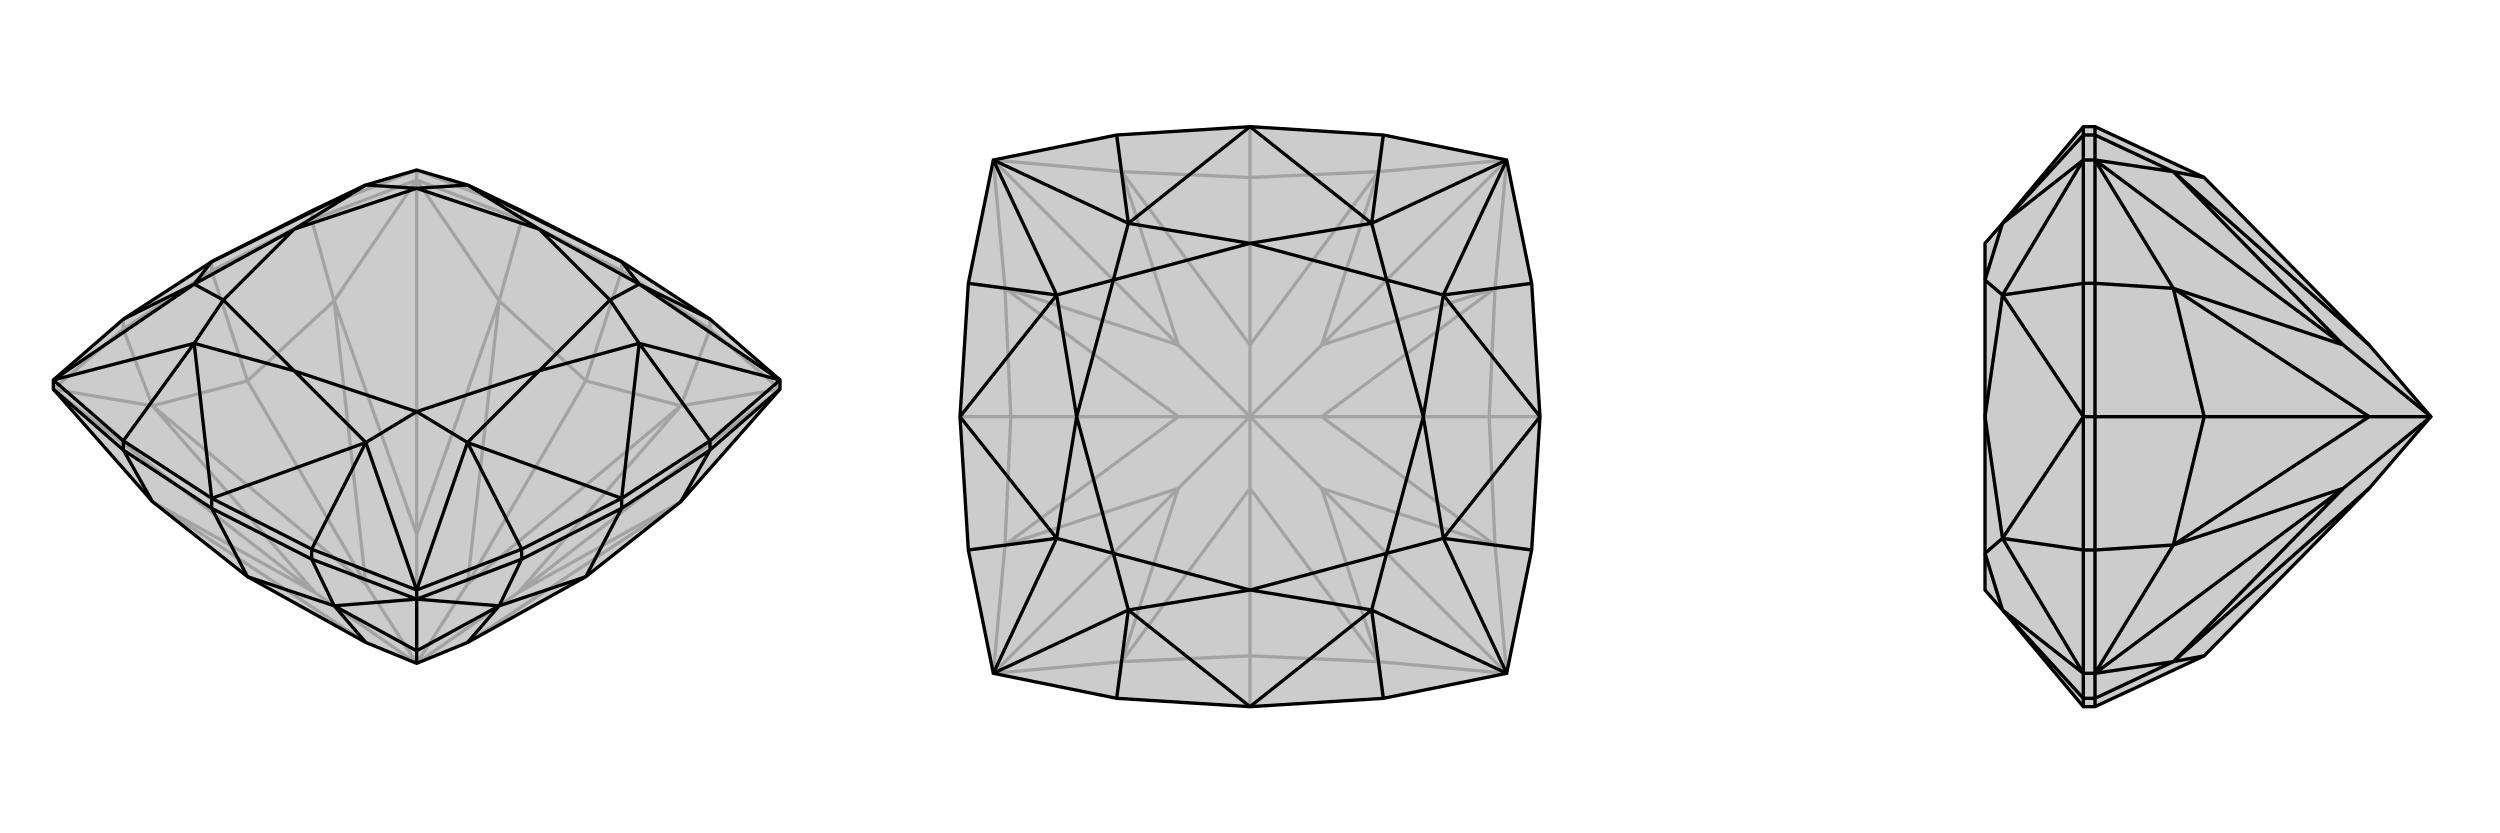
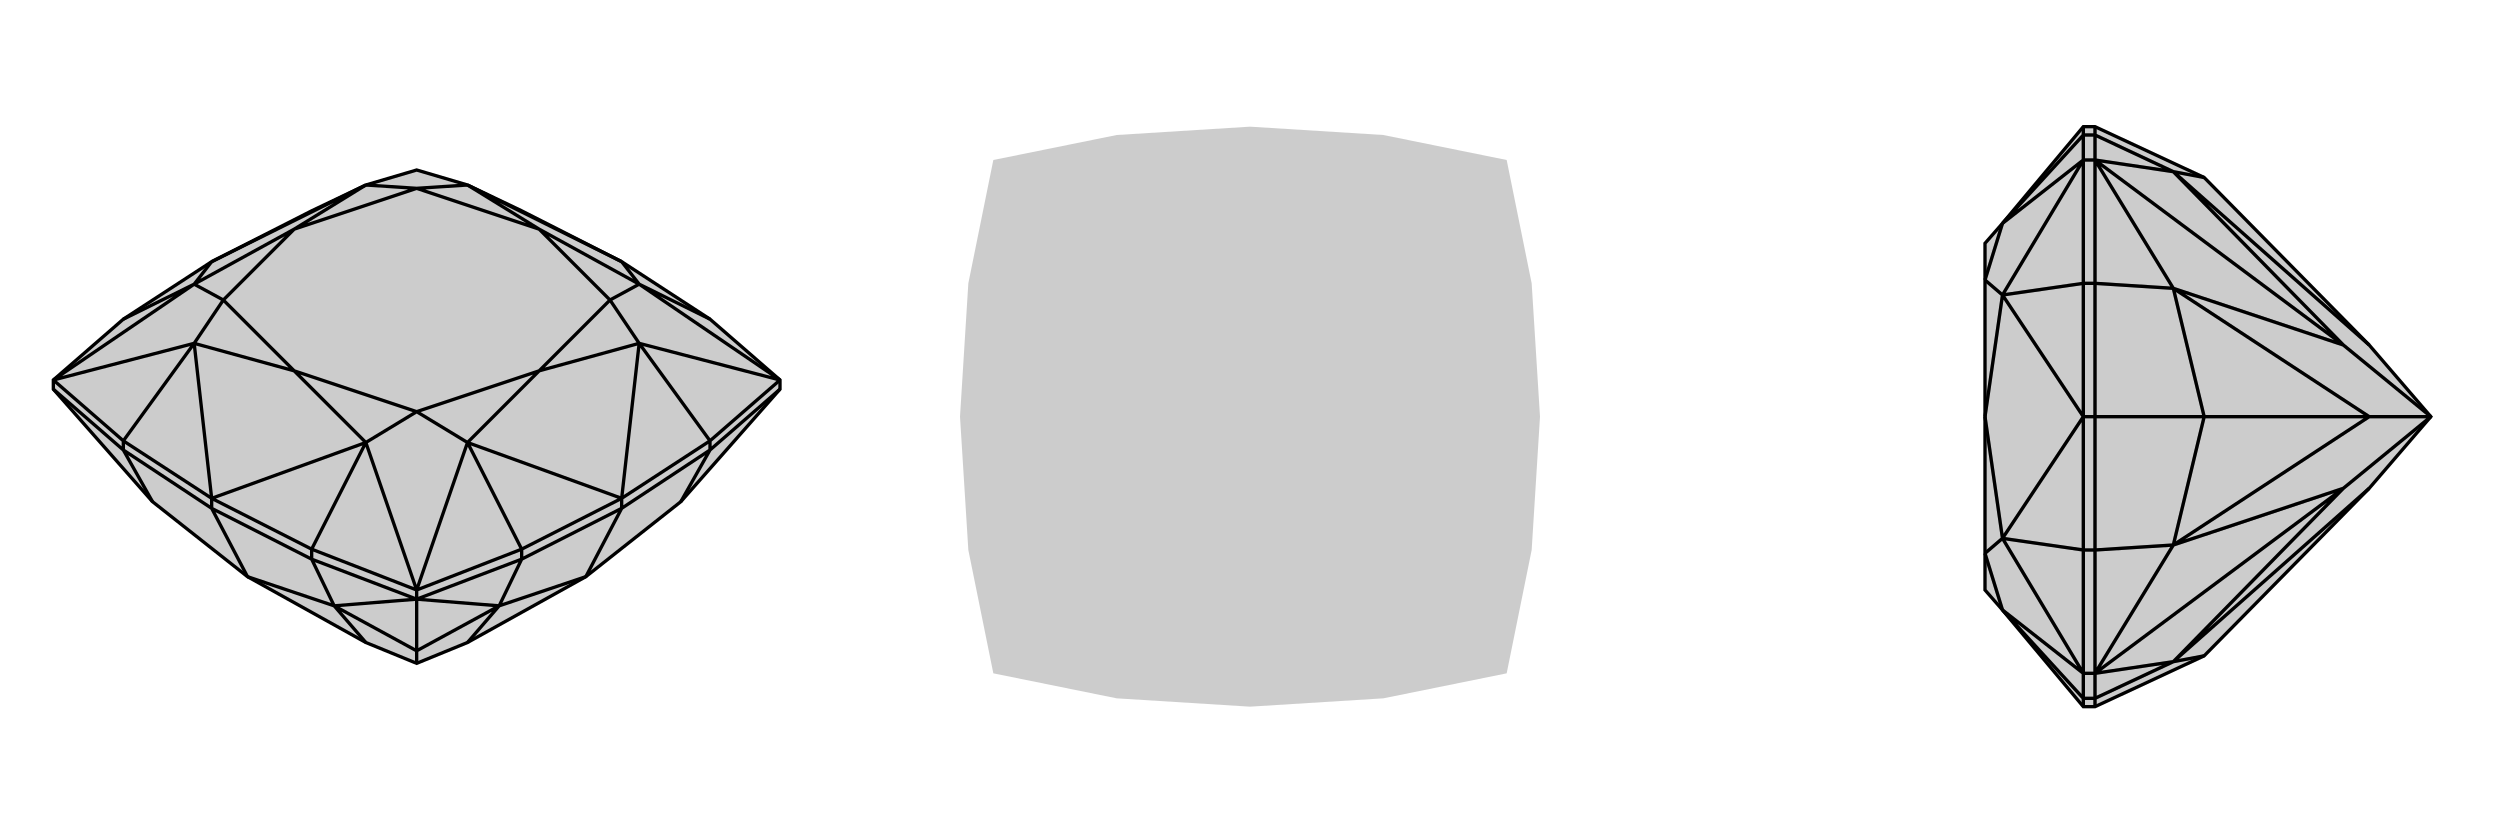
<svg xmlns="http://www.w3.org/2000/svg" viewBox="0 0 3000 1000">
  <g stroke="currentColor" stroke-width="4" fill="none" transform="translate(0 -44)">
    <path fill="currentColor" stroke="none" fill-opacity=".2" d="M852,427L936,500L936,511L817,646L703,736L561,815L500,840L439,815L297,736L183,646L64,511L64,500L148,427L254,358L374,297L439,266L500,248L561,266L626,297L746,358z" />
-     <path stroke-opacity=".2" d="M500,840L622,755M500,840L561,745M500,840L500,685M500,840L439,745M500,840L378,755M561,815L817,646M561,745L817,531M561,745L599,405M561,745L703,501M439,745L401,405M439,745L183,531M439,745L297,501M439,815L183,646M622,755L817,646M622,755L817,531M622,755L936,511M500,685L599,405M500,685L401,405M500,685L500,260M378,755L183,531M378,755L183,646M378,755L64,511M703,501L817,531M703,501L599,405M703,501L746,369M297,501L401,405M297,501L183,531M297,501L254,369M817,531L936,511M817,531L852,439M599,405L500,260M599,405L626,308M401,405L500,260M401,405L374,308M183,531L64,511M183,531L148,439M254,369L148,439M254,369L374,308M254,358L254,369M746,369L852,439M746,369L626,308M746,358L746,369M936,511L852,439M852,427L852,439M626,297L500,248M500,260L626,308M626,297L626,308M500,248L374,297M500,260L374,308M374,297L374,308M500,248L500,260M64,511L148,439M148,427L148,439" />
    <path d="M852,427L936,500L936,511L817,646L703,736L561,815L500,840L439,815L297,736L183,646L64,511L64,500L148,427L254,358L374,297L439,266L500,248L561,266L626,297L746,358z" />
    <path d="M767,385L852,427M767,456L852,573M561,575L626,703M439,575L374,703M233,456L148,573M233,385L148,427M746,358L767,385M746,358L561,266M746,642L767,456M746,642L561,575M254,642L439,575M254,642L233,456M254,358L233,385M254,358L439,266M767,385L936,500M767,456L936,500M561,575L500,752M439,575L500,752M233,456L64,500M233,385L64,500M767,385L647,319M767,385L732,404M767,456L647,489M767,456L732,404M561,575L647,489M561,575L500,538M439,575L353,489M439,575L500,538M233,456L353,489M233,456L268,404M233,385L353,319M233,385L268,404M439,266L353,319M439,266L500,270M561,266L647,319M561,266L500,270M647,319L732,404M732,404L647,489M647,489L500,538M500,538L353,489M353,489L268,404M268,404L353,319M353,319L500,270M647,319L500,270M500,840L500,825M439,815L401,771M561,815L599,771M500,825L401,771M500,825L599,771M500,825L500,763M297,736L401,771M703,736L599,771M703,736L746,654M297,736L254,654M401,771L500,763M401,771L374,715M599,771L500,763M599,771L626,715M817,646L852,584M183,646L148,584M254,642L374,703M254,654L374,715M746,642L852,573M746,654L852,584M746,642L626,703M746,654L626,715M746,642L746,654M254,642L148,573M254,654L148,584M254,642L254,654M374,703L500,752M500,763L374,715M374,703L374,715M500,752L626,703M500,763L626,715M626,703L626,715M500,752L500,763M852,573L936,500M936,511L852,584M852,573L852,584M64,500L148,573M64,511L148,584M148,573L148,584" />
  </g>
  <g stroke="currentColor" stroke-width="4" fill="none" transform="translate(1000 0)">
    <path fill="currentColor" stroke="none" fill-opacity=".2" d="M660,838L808,808L838,660L848,500L838,340L808,192L660,162L500,152L340,162L192,192L162,340L152,500L162,660L192,808L340,838L500,848z" />
-     <path stroke-opacity=".2" d="M500,500L586,586M500,500L586,500M500,500L586,414M500,500L500,414M500,500L414,414M500,500L414,500M500,500L500,586M500,500L414,586M500,586L654,794M586,500L794,654M586,500L794,346M586,500L787,500M500,414L654,206M500,414L346,206M500,414L500,213M414,500L206,346M414,500L206,654M414,500L213,500M500,586L346,794M500,586L500,787M586,586L654,794M586,586L794,654M586,586L808,808M586,414L794,346M586,414L654,206M586,414L808,192M414,414L346,206M414,414L206,346M414,414L192,192M414,586L206,654M414,586L346,794M414,586L192,808M500,787L654,794M787,500L794,654M787,500L794,346M787,500L848,500M500,213L654,206M500,213L346,206M500,213L500,152M213,500L206,346M213,500L206,654M213,500L152,500M500,787L346,794M500,787L500,848M654,794L808,808M654,794L660,838M794,654L808,808M794,654L838,660M794,346L808,192M794,346L838,340M654,206L808,192M654,206L660,162M346,206L192,192M346,206L340,162M206,346L192,192M206,346L162,340M206,654L192,808M206,654L162,660M346,794L192,808M346,794L340,838" />
-     <path d="M660,838L808,808L838,660L848,500L838,340L808,192L660,162L500,152L340,162L192,192L162,340L152,500L162,660L192,808L340,838L500,848z" />
-     <path d="M646,268L660,162M732,354L838,340M732,646L838,660M646,732L660,838M354,732L340,838M268,646L162,660M268,354L162,340M354,268L340,162M500,152L646,268M500,152L354,268M848,500L732,354M848,500L732,646M500,848L646,732M500,848L354,732M152,500L268,646M152,500L268,354M646,268L808,192M732,354L808,192M732,646L808,808M646,732L808,808M354,732L192,808M268,646L192,808M268,354L192,192M354,268L192,192M646,268L500,292M646,268L664,336M732,354L708,500M732,354L664,336M732,646L708,500M732,646L664,664M646,732L500,708M646,732L664,664M354,732L500,708M354,732L336,664M268,646L292,500M268,646L336,664M268,354L292,500M268,354L336,336M354,268L500,292M354,268L336,336M500,292L664,336M664,336L708,500M708,500L664,664M664,664L500,708M500,708L336,664M336,664L292,500M292,500L336,336M500,292L336,336" />
  </g>
  <g stroke="currentColor" stroke-width="4" fill="none" transform="translate(2000 0)">
    <path fill="currentColor" stroke="none" fill-opacity=".2" d="M403,268L382,292L382,336L382,500L382,664L382,708L403,732L500,848L514,848L645,787L843,586L917,500L843,414L645,213L514,152L500,152z" />
    <path stroke-opacity=".2" d="M403,732L500,838M403,646L500,660M403,354L500,340M403,268L500,162M500,500L403,646M500,500L403,354M403,732L500,808M403,646L500,808M403,354L500,192M403,268L500,192M403,732L382,664M403,646L382,500M403,646L382,664M403,354L382,500M403,354L382,336M403,268L382,336M917,500L812,414M917,500L843,500M917,500L812,586M843,414L608,206M843,500L608,346M843,500L608,654M843,500L645,500M843,586L608,794M812,414L608,206M812,414L608,346M812,414L514,192M812,586L608,654M812,586L608,794M812,586L514,808M645,213L608,206M645,500L608,346M645,500L608,654M645,500L514,500M645,787L608,794M608,206L514,192M608,206L514,162M608,346L514,192M608,346L514,340M608,654L514,808M608,654L514,660M608,794L514,808M608,794L514,838M500,500L500,660M514,500L514,660M500,500L500,340M514,500L514,340M500,500L514,500M500,152L500,162M514,152L514,162M500,848L500,838M514,848L514,838M500,162L500,192M514,192L514,162M500,162L514,162M500,192L500,340M514,192L514,340M500,340L514,340M500,192L514,192M500,660L500,808M514,808L514,660M500,660L514,660M500,808L500,838M514,808L514,838M500,838L514,838M500,808L514,808" />
    <path d="M403,268L382,292L382,336L382,500L382,664L382,708L403,732L500,848L514,848L645,787L843,586L917,500L843,414L645,213L514,152L500,152z" />
    <path d="M403,268L500,162M403,354L500,340M403,646L500,660M403,732L500,838M500,500L403,354M500,500L403,646M403,268L500,192M403,354L500,192M403,646L500,808M403,732L500,808M403,268L382,336M403,354L382,500M403,354L382,336M403,646L382,500M403,646L382,664M403,732L382,664M917,500L812,586M917,500L843,500M917,500L812,414M843,586L608,794M843,500L608,654M843,500L608,346M843,500L645,500M843,414L608,206M812,586L608,794M812,586L608,654M812,586L514,808M812,414L608,346M812,414L608,206M812,414L514,192M645,787L608,794M645,500L608,654M645,500L608,346M645,500L514,500M645,213L608,206M608,794L514,808M608,794L514,838M608,654L514,808M608,654L514,660M608,346L514,192M608,346L514,340M608,206L514,192M608,206L514,162M500,848L500,838M514,848L514,838M500,152L500,162M514,152L514,162M500,500L500,340M514,500L514,340M500,500L500,660M514,500L514,660M500,500L514,500M500,838L500,808M514,808L514,838M500,838L514,838M500,808L500,660M514,808L514,660M500,660L514,660M500,808L514,808M500,340L500,192M514,192L514,340M500,340L514,340M500,192L500,162M514,192L514,162M500,162L514,162M500,192L514,192" />
  </g>
</svg>